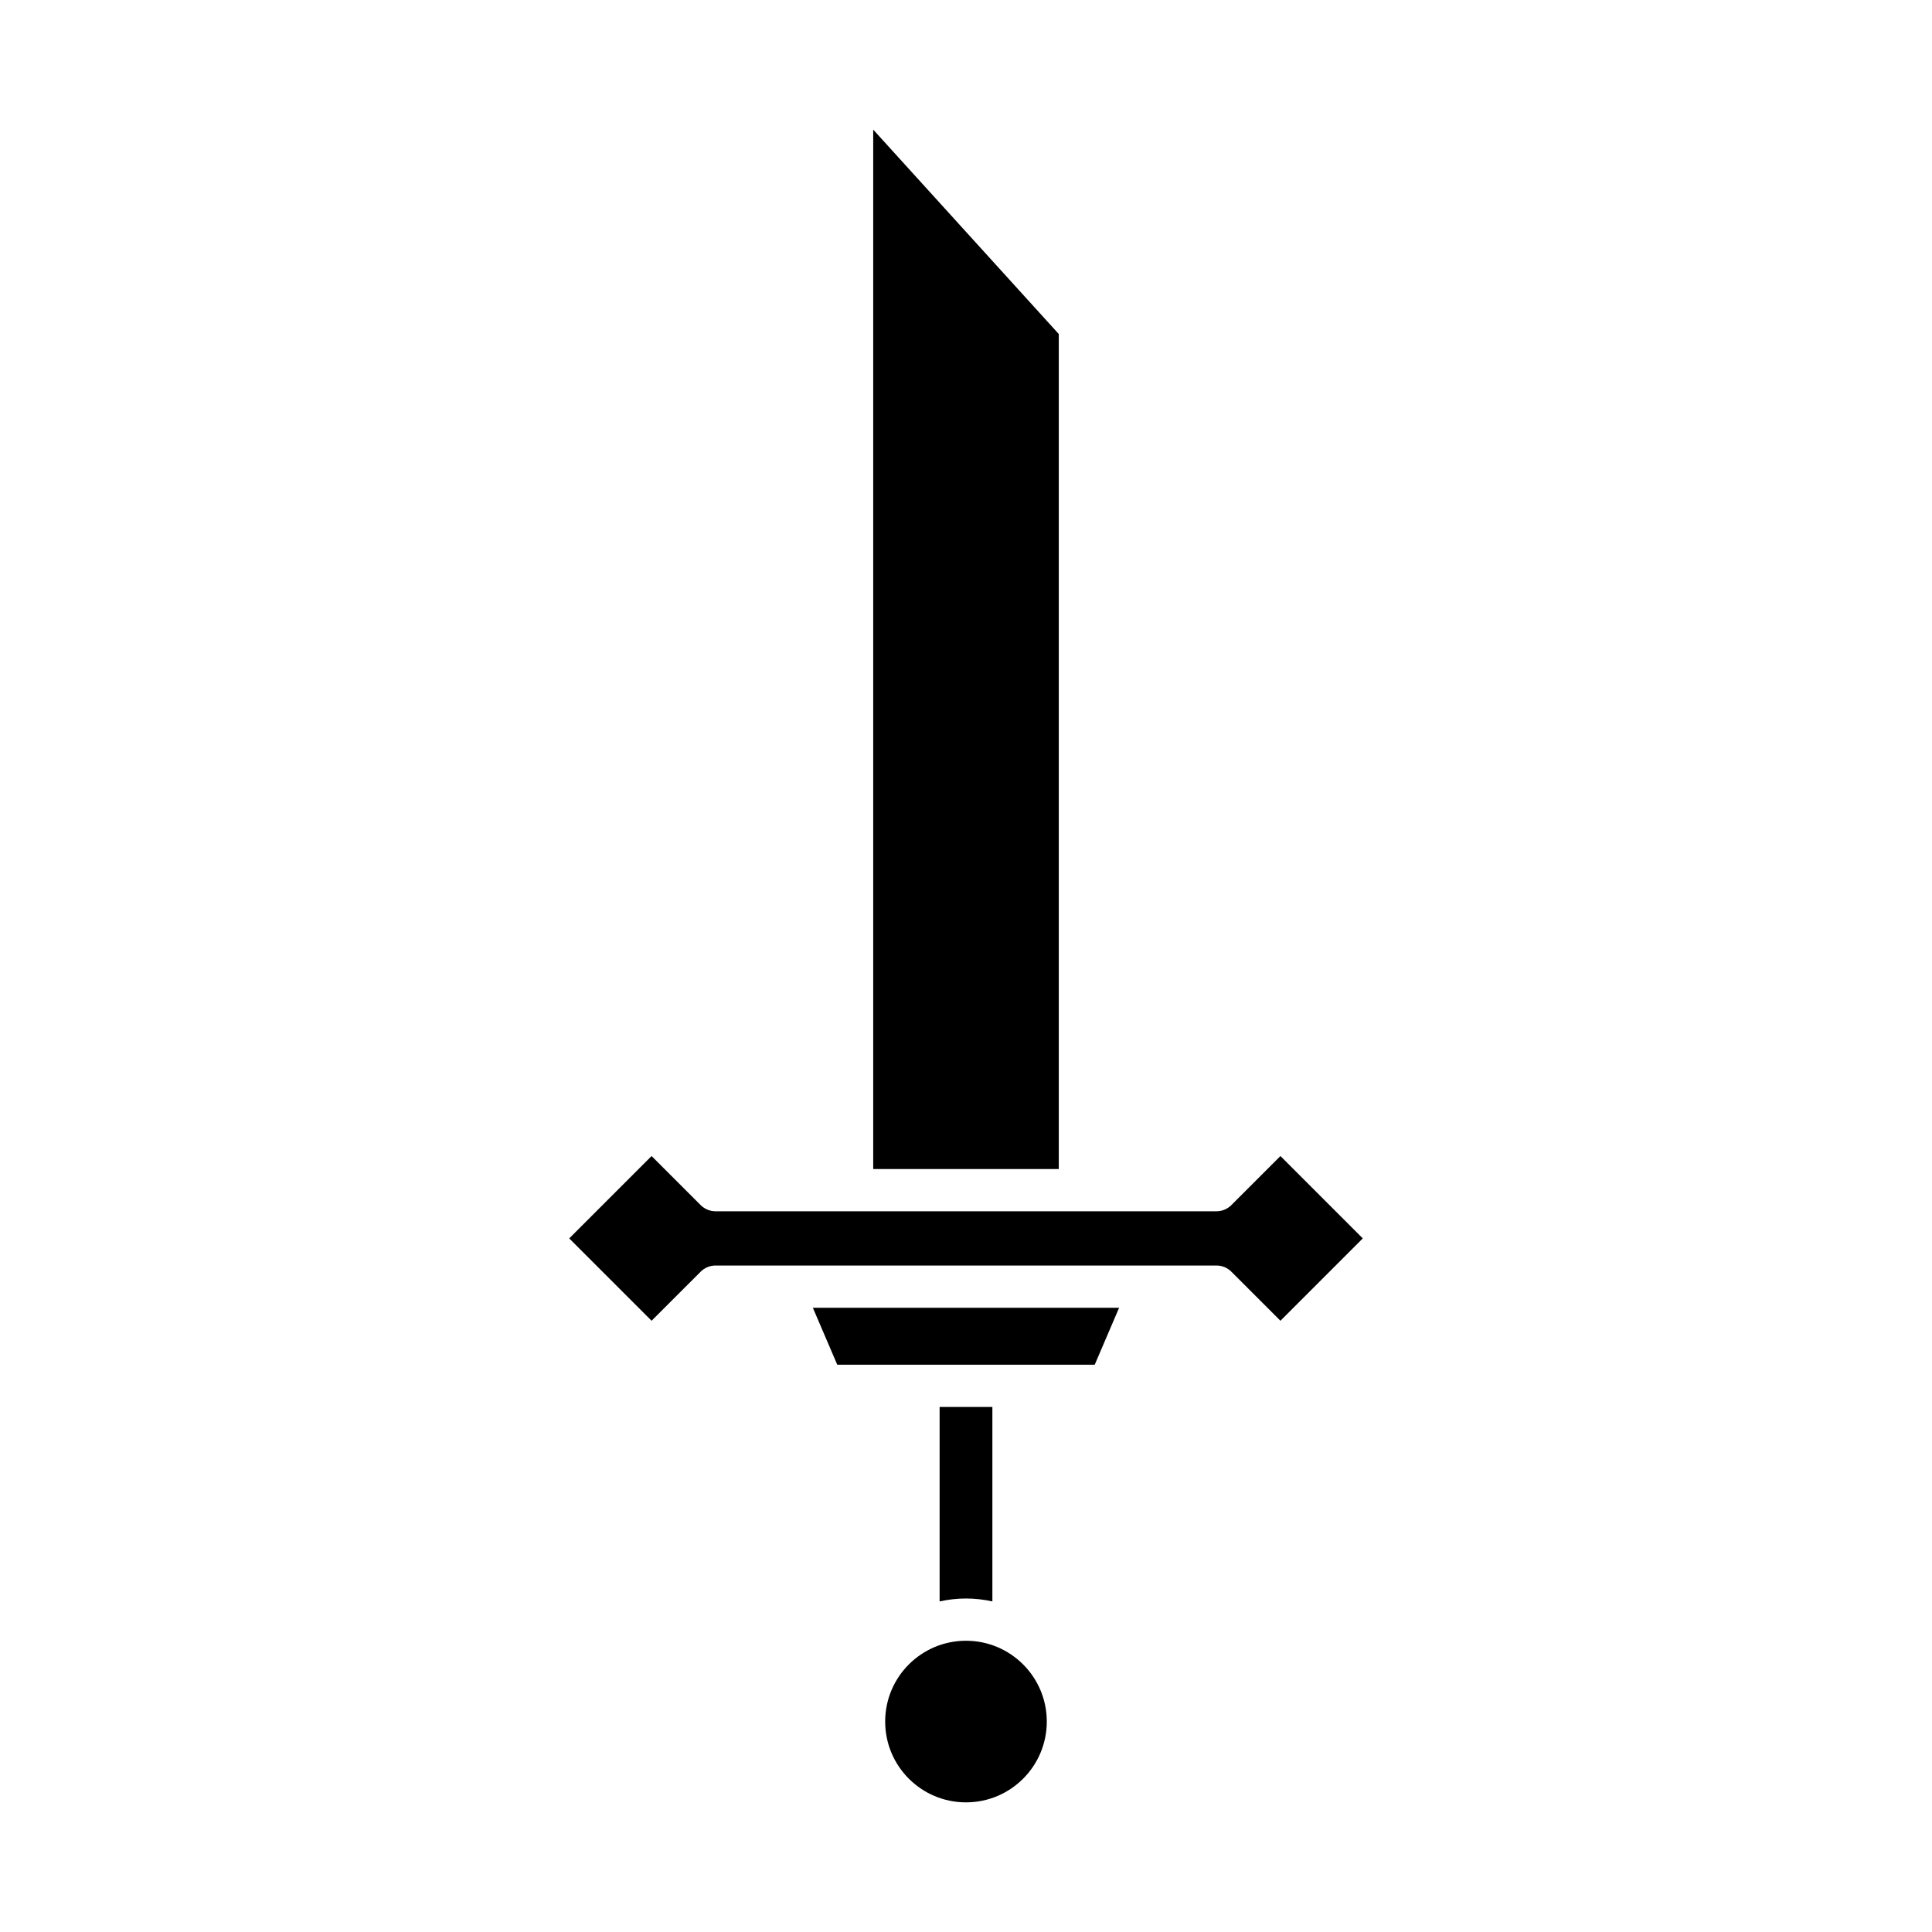
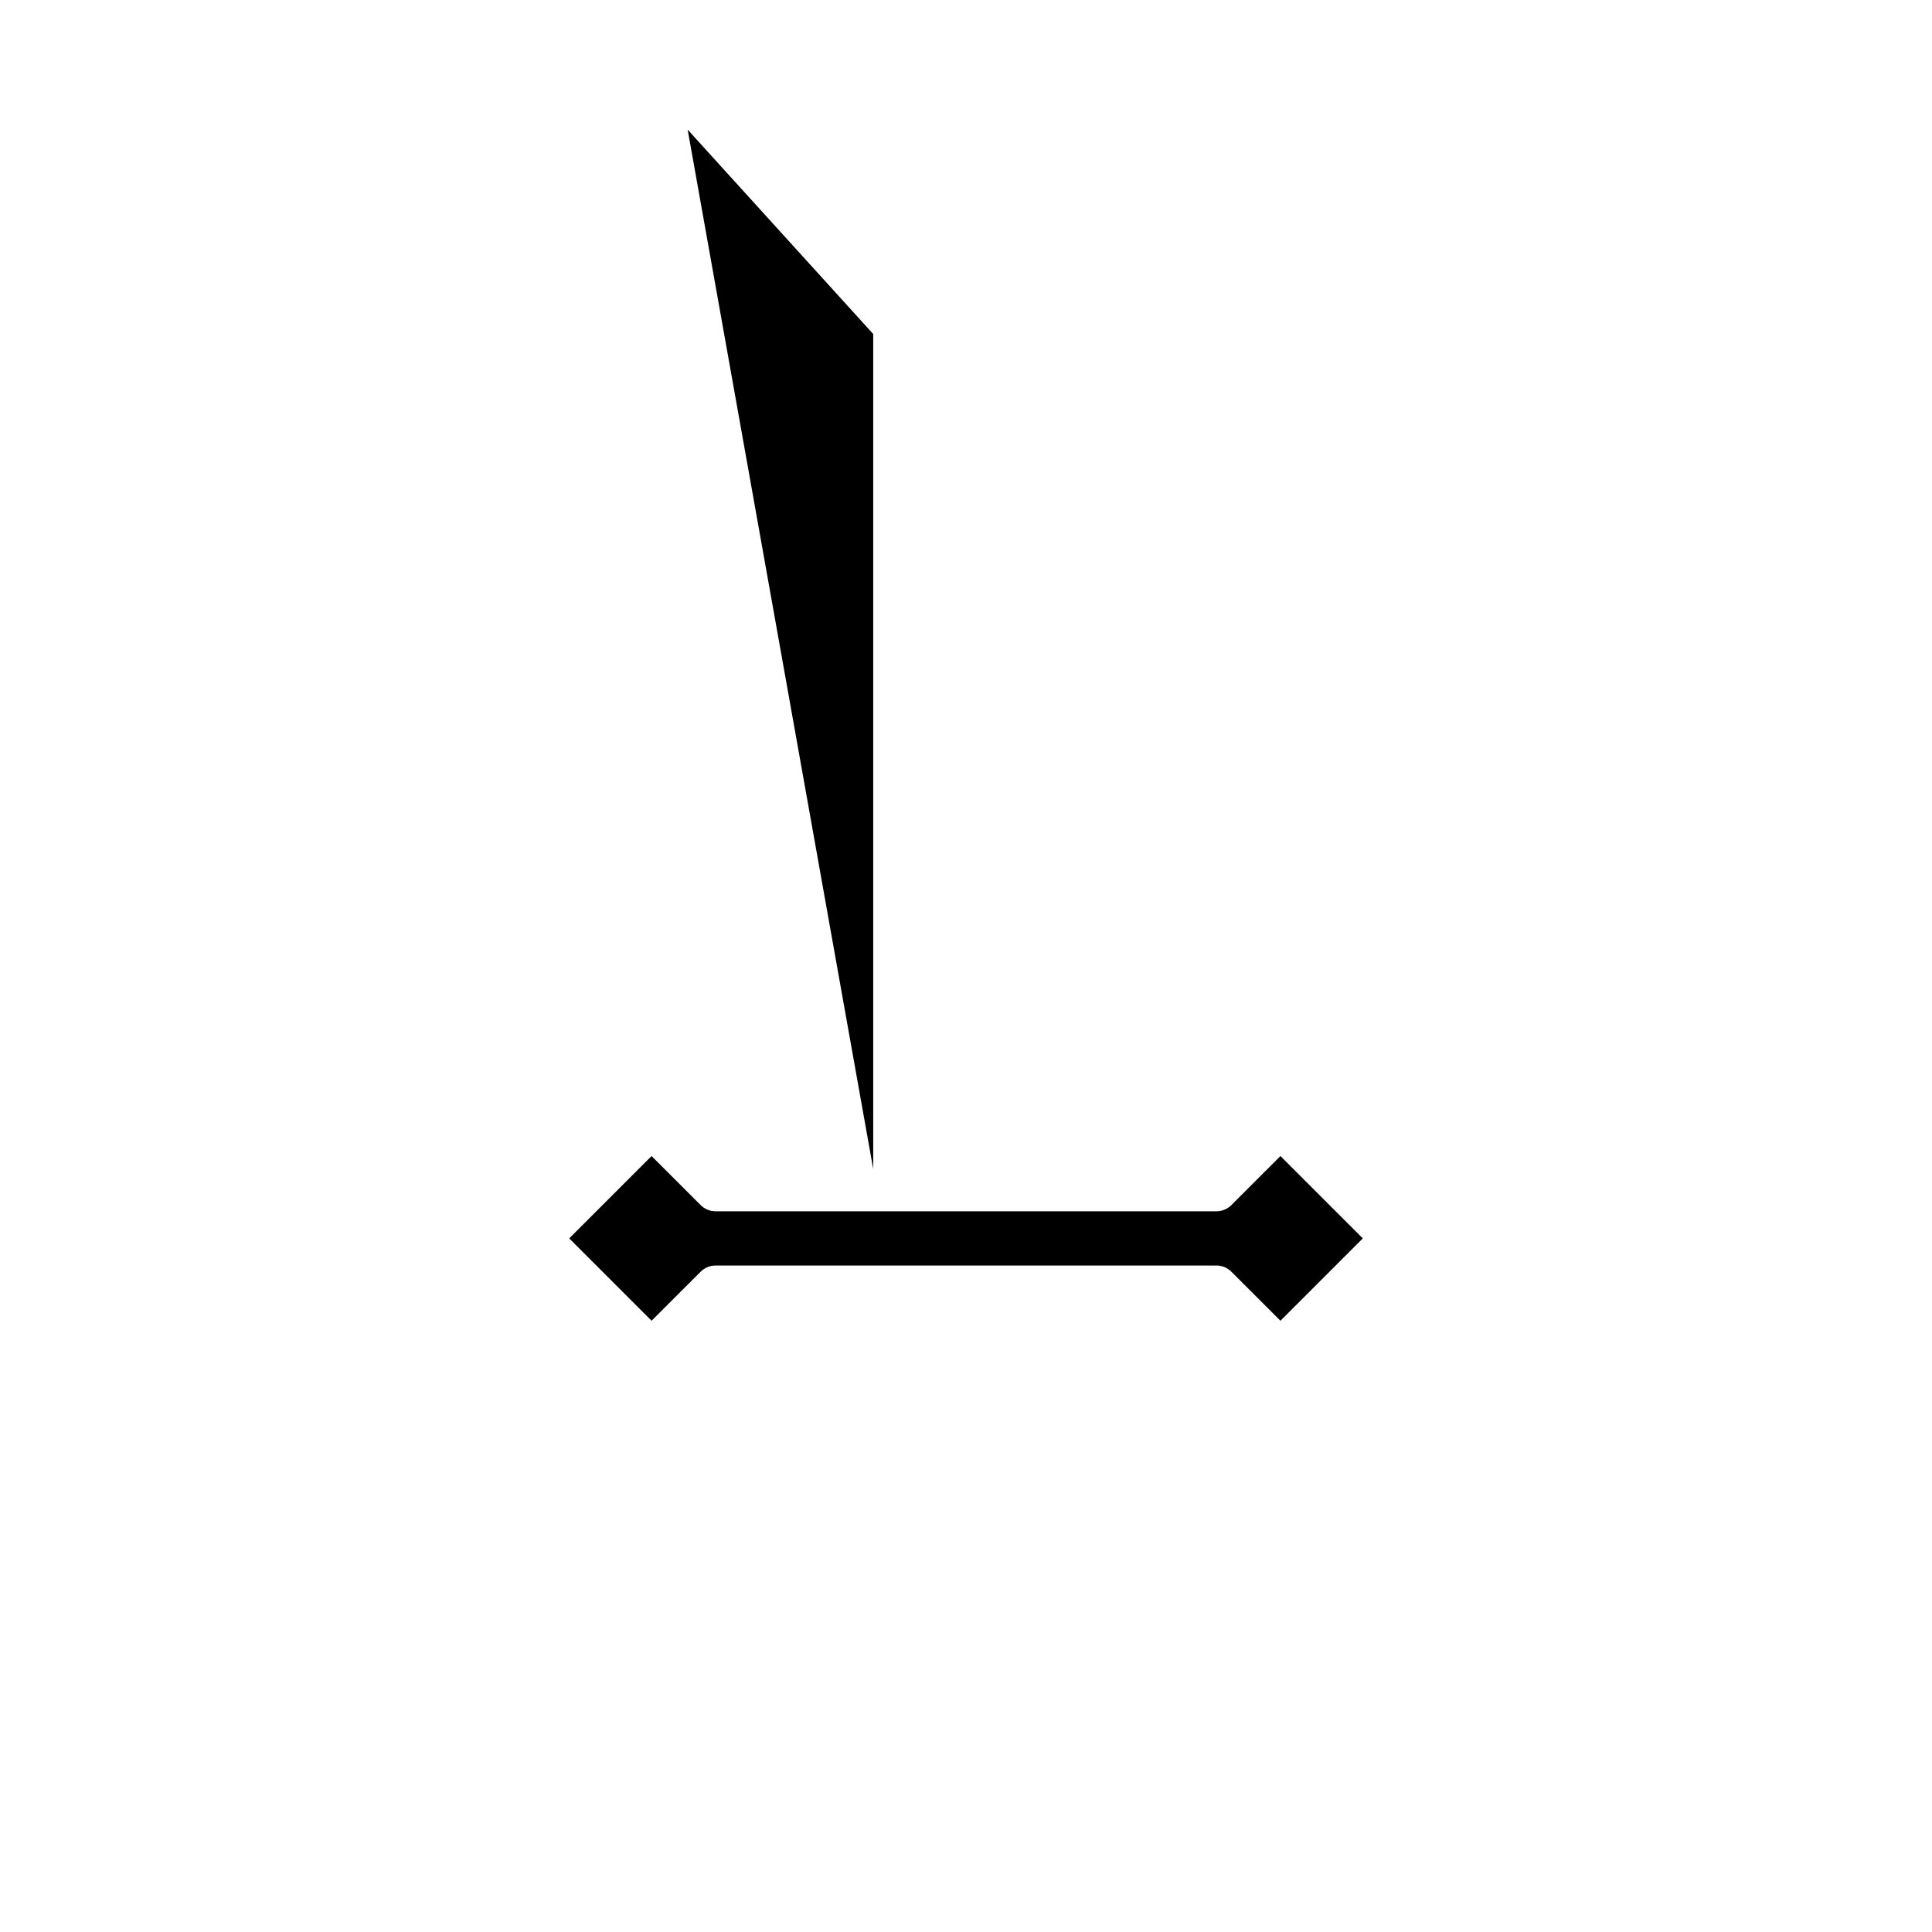
<svg xmlns="http://www.w3.org/2000/svg" fill="#000000" width="800px" height="800px" version="1.1" viewBox="144 144 512 512">
  <g>
-     <path d="m375.41 453.81h49.176v-221.29l-49.176-54.168z" />
-     <path d="m421.41 600.23c0 11.828-9.59 21.414-21.414 21.414-11.828 0-21.414-9.586-21.414-21.414s9.586-21.414 21.414-21.414c11.824 0 21.414 9.586 21.414 21.414" />
-     <path d="m406.99 568.39v-51.535h-13.984v51.539c2.254-0.496 4.59-0.777 6.992-0.777 2.398 0 4.734 0.281 6.992 0.773z" />
-     <path d="m365.88 505.66h68.234l6.461-15.086h-81.16z" />
+     <path d="m375.41 453.81v-221.29l-49.176-54.168z" />
    <path d="m470.33 463.36c-1.051 1.051-2.473 1.641-3.957 1.641h-132.74c-1.484 0-2.906-0.59-3.957-1.641l-13-12.996-21.824 21.824 21.824 21.824 13-12.996c1.051-1.051 2.473-1.641 3.957-1.641h132.74c1.484 0 2.91 0.59 3.957 1.641l13 12.996 21.824-21.824-21.824-21.824z" />
  </g>
</svg>